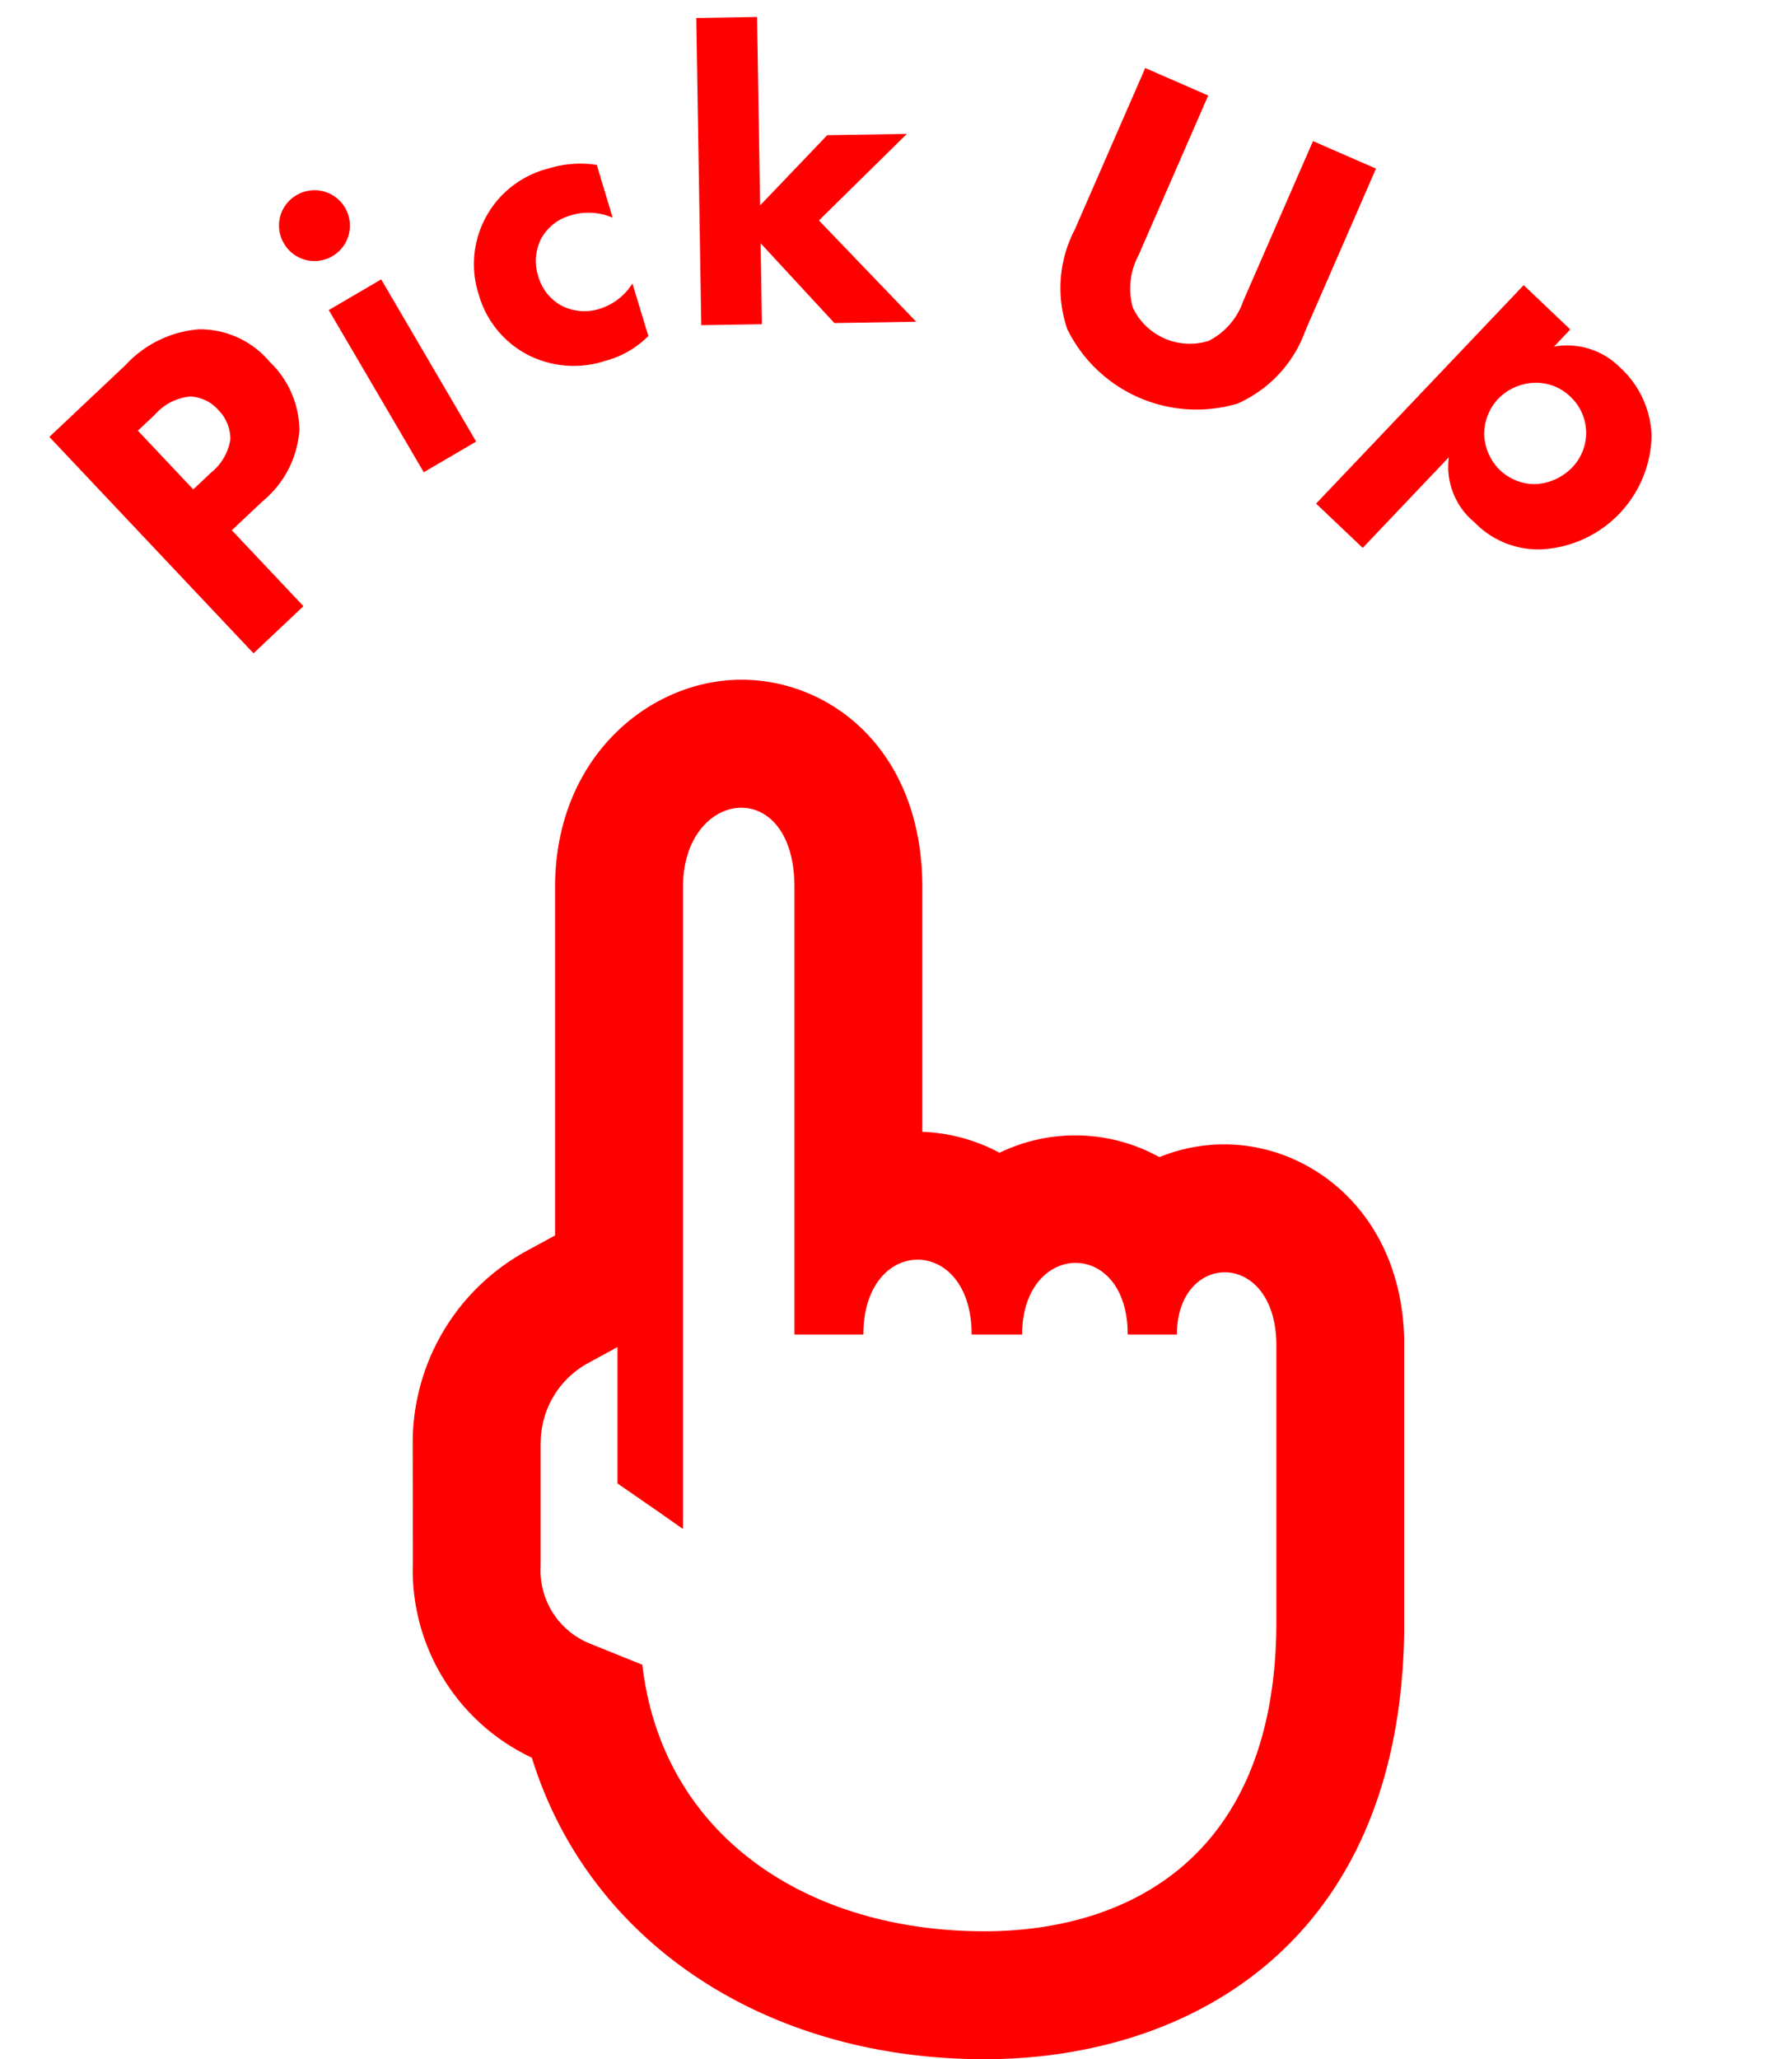
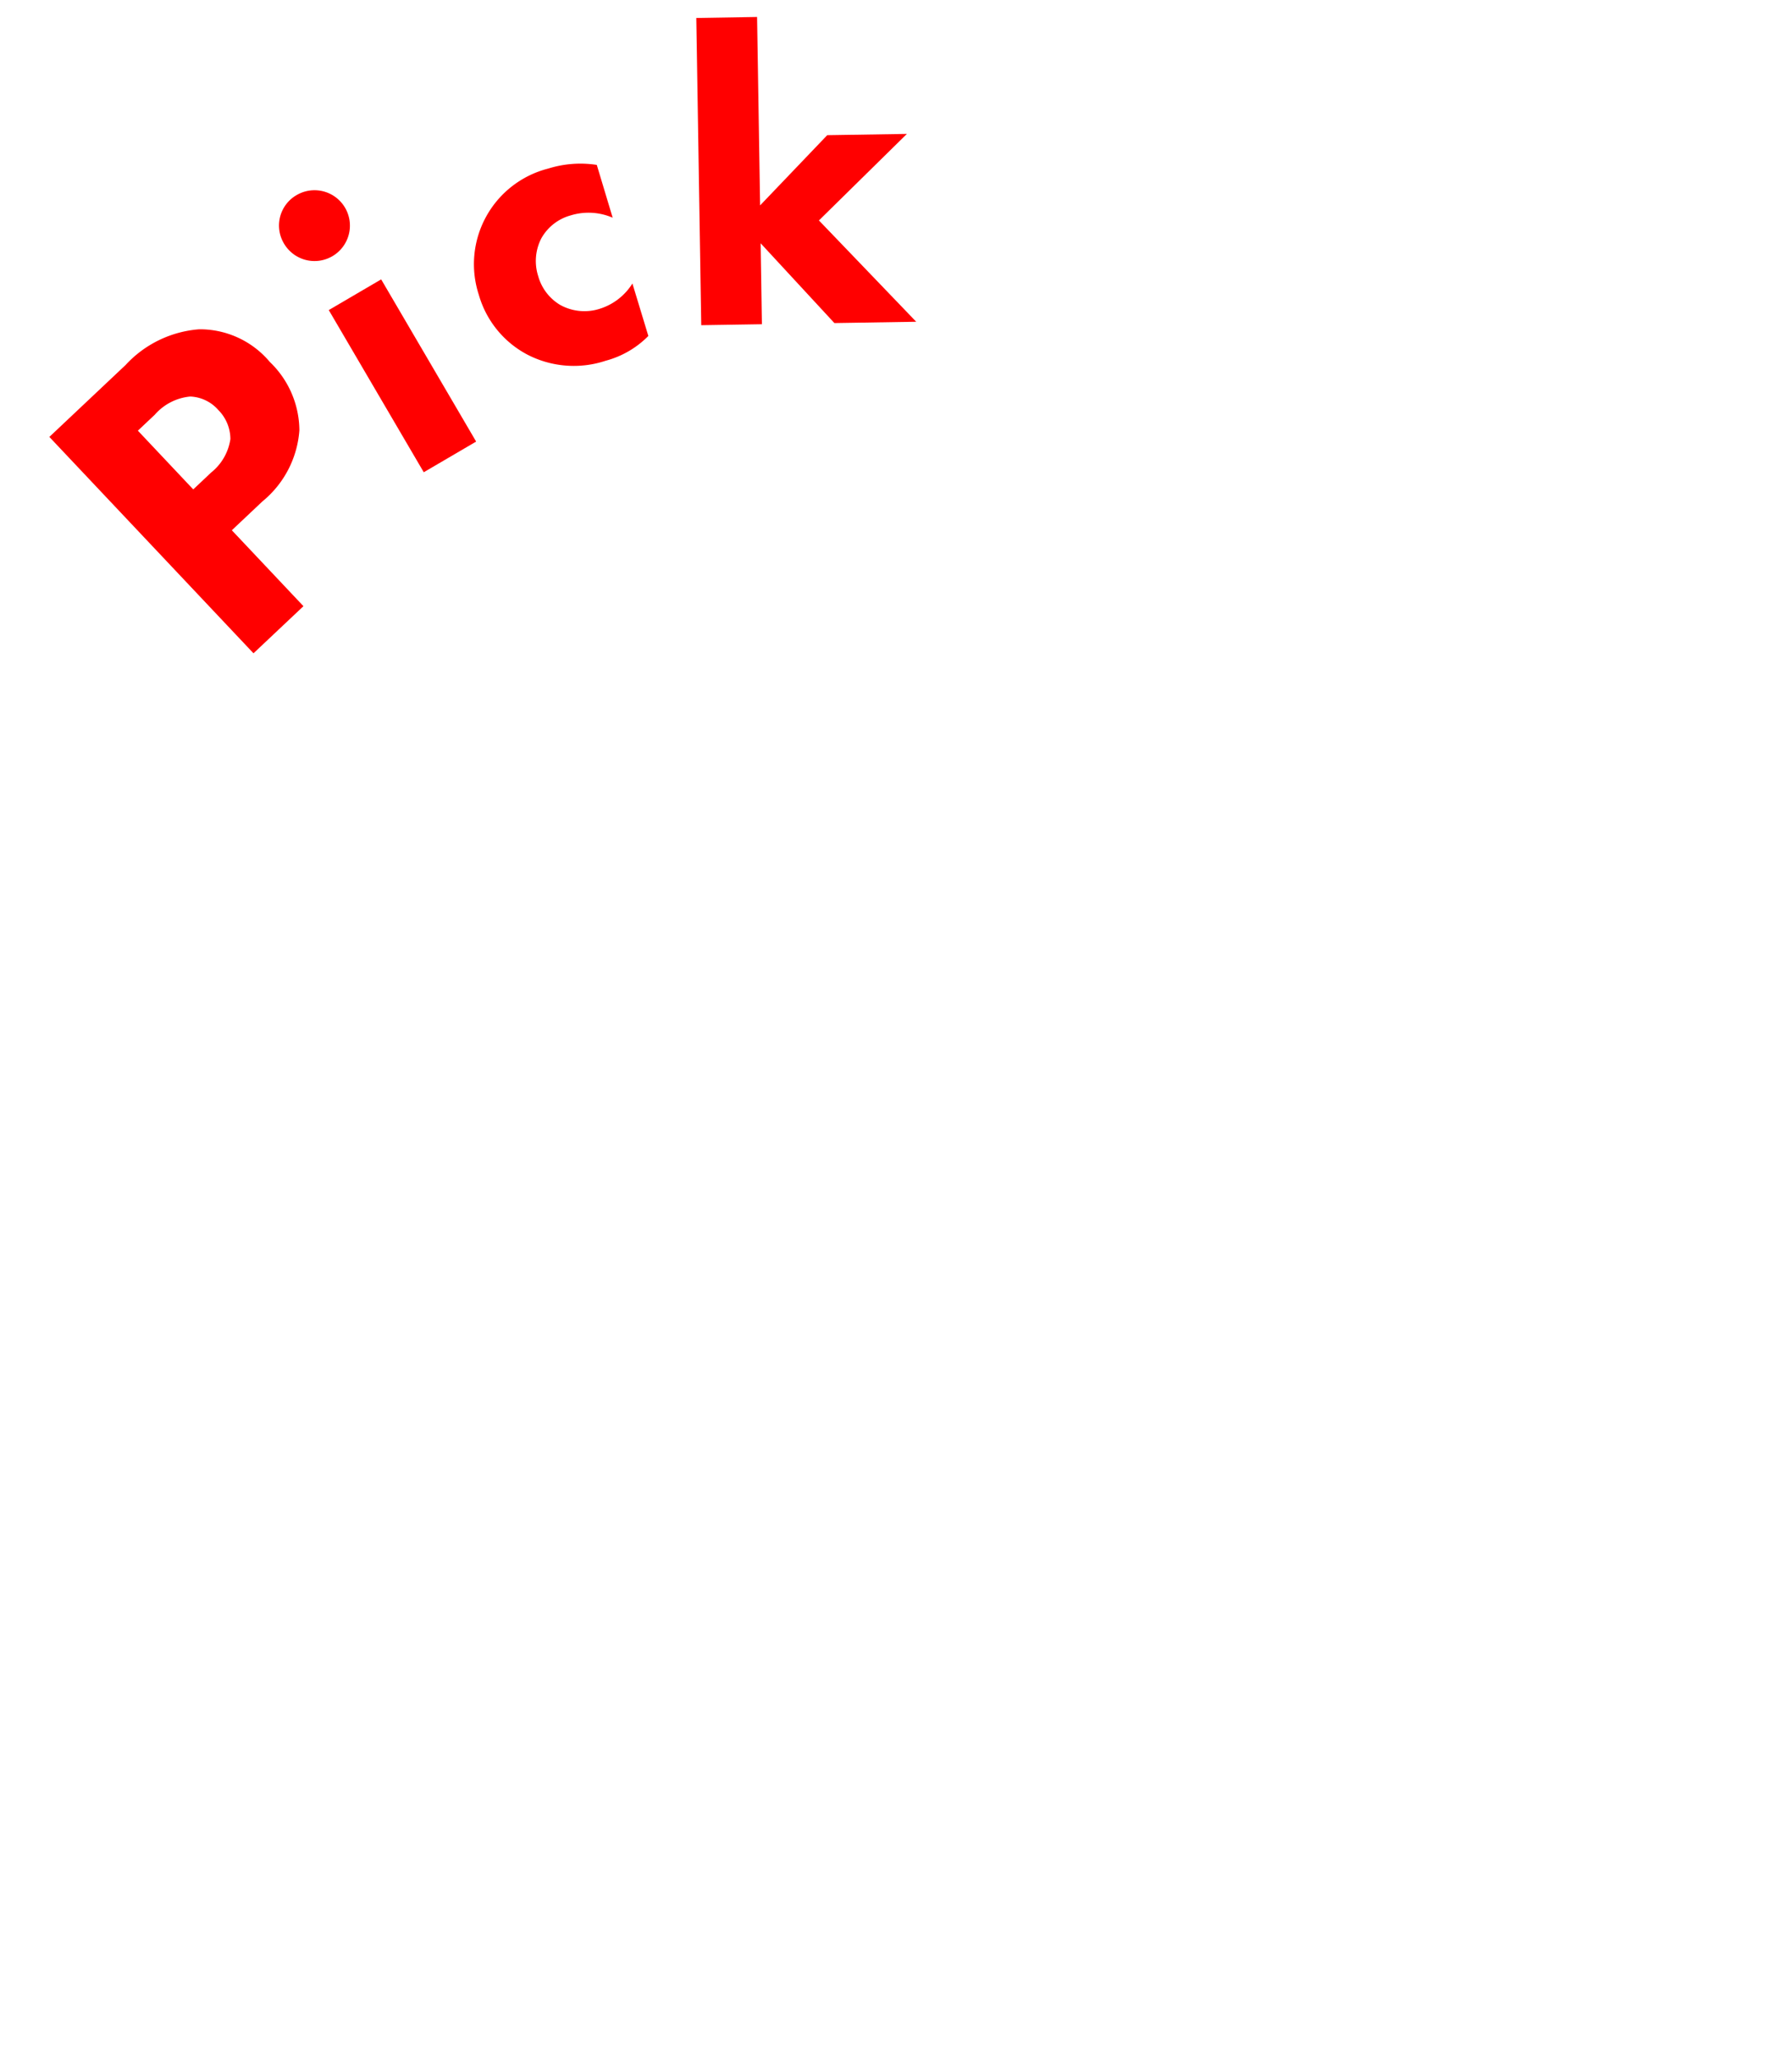
<svg xmlns="http://www.w3.org/2000/svg" width="72.288" height="83.053" viewBox="0 0 72.288 83.053">
  <defs>
    <clipPath id="a">
      <rect width="40" height="55.638" transform="translate(601.49 509.755)" fill="none" />
    </clipPath>
    <clipPath id="b">
      <rect width="72.288" height="31.415" transform="translate(584.846 482.34)" fill="none" />
    </clipPath>
  </defs>
  <g transform="translate(-584.846 -482.34)">
    <g clip-path="url(#a)">
-       <path d="M601.5,545.376a8.363,8.363,0,0,0,4.8,7.856c2.287,7.409,9.384,12.161,18.261,12.161,8.183,0,16.933-4.638,16.933-17.653V536.61c0-5.27-3.731-8.114-7.242-8.114a6.865,6.865,0,0,0-2.635.514,7.013,7.013,0,0,0-6.452-.176,7.08,7.08,0,0,0-3.113-.844v-9.872c0-5.49-3.672-8.363-7.3-8.363-3.7,0-7.515,3.128-7.515,8.363v14.05l-1.143.622a8.816,8.816,0,0,0-4.6,7.744Zm5.159-4.843a3.662,3.662,0,0,1,1.908-3.214l1.188-.648v5.5l1.682,1.163.943.664v-.012l.017.012v-25.88c0-2.06,1.2-3.2,2.355-3.2,1.087,0,2.141,1.006,2.141,3.2v18.047h2.781c0-2.011,1.093-3.019,2.186-3.019s2.181,1,2.181,3.019h2.038c0-1.909,1.084-2.89,2.158-2.89,1.055,0,2.1.947,2.1,2.89h1.984c0-1.647.954-2.51,1.931-2.51,1.028,0,2.082.954,2.082,2.954v11.13c0,9.484-5.959,12.494-11.777,12.494-7.178,0-13-3.873-13.8-10.75l-2.119-.855a3.178,3.178,0,0,1-1.983-3.12v-4.974Z" fill="red" />
-     </g>
+       </g>
    <g clip-path="url(#b)">
      <g style="isolation:isolate">
        <g style="isolation:isolate">
          <path d="M589.912,497.062a4.5,4.5,0,0,1,2.969-1.441,3.683,3.683,0,0,1,2.849,1.317,3.852,3.852,0,0,1,1.193,2.758,4.092,4.092,0,0,1-1.495,2.871l-1.23,1.16,2.889,3.062-2.015,1.9-8.235-8.727Zm2.73,5.017.719-.679a2.124,2.124,0,0,0,.779-1.352,1.672,1.672,0,0,0-.488-1.172,1.588,1.588,0,0,0-1.131-.543,2.162,2.162,0,0,0-1.433.736l-.68.641Z" fill="red" />
        </g>
      </g>
    </g>
    <g style="isolation:isolate">
      <g style="isolation:isolate">
        <path d="M596.812,490.208a1.428,1.428,0,1,1-.511,1.954A1.416,1.416,0,0,1,596.812,490.208Zm3.41,3.4,3.831,6.542-2.113,1.237-3.832-6.541Z" fill="red" />
      </g>
    </g>
    <g clip-path="url(#b)">
      <g style="isolation:isolate">
        <g style="isolation:isolate">
          <path d="M609.561,491.121a2.456,2.456,0,0,0-1.7-.092,1.944,1.944,0,0,0-1.178.924,1.993,1.993,0,0,0-.125,1.528,1.962,1.962,0,0,0,.881,1.155,2.018,2.018,0,0,0,1.593.16,2.394,2.394,0,0,0,1.325-1.022L611,495.89a3.785,3.785,0,0,1-1.723,1,4.079,4.079,0,0,1-3.145-.241,3.953,3.953,0,0,1-1.972-2.423,3.978,3.978,0,0,1,2.8-5.087,4.339,4.339,0,0,1,1.96-.148Z" fill="red" />
        </g>
      </g>
      <g style="isolation:isolate">
        <g style="isolation:isolate">
          <path d="M615.386,483.024l.122,7.6,2.708-2.832,3.213-.051-3.548,3.49,3.924,4.086-3.3.053-2.975-3.217.051,3.264-2.447.039-.2-12.391Z" fill="red" />
        </g>
      </g>
      <g style="isolation:isolate">
        <g style="isolation:isolate">
-           <path d="M637.507,495.668a5.1,5.1,0,0,1-2.741,2.95,5.809,5.809,0,0,1-6.866-3,5.1,5.1,0,0,1,.3-4.015l2.844-6.519,2.541,1.108-2.815,6.453a2.839,2.839,0,0,0-.228,2.1,2.539,2.539,0,0,0,3.069,1.339,2.835,2.835,0,0,0,1.385-1.6l2.815-6.453,2.542,1.109Z" fill="red" />
-         </g>
+           </g>
      </g>
      <g style="isolation:isolate">
        <g style="isolation:isolate">
-           <path d="M639.817,504.438l-1.88-1.787,8.373-8.81,1.88,1.787-.658.692a3,3,0,0,1,2.658.835,3.887,3.887,0,0,1,1.28,2.783,4.686,4.686,0,0,1-4.43,4.558,3.573,3.573,0,0,1-2.715-1.09,2.9,2.9,0,0,1-1.034-2.623Zm6.924-6.659a2.148,2.148,0,0,0-1.461.648,2.081,2.081,0,0,0-.562,1.428,2.113,2.113,0,0,0,.649,1.461,2.054,2.054,0,0,0,1.389.55,2.2,2.2,0,0,0,1.512-.675,2,2,0,0,0-.073-2.851A1.992,1.992,0,0,0,646.741,497.779Z" fill="red" />
-         </g>
+           </g>
      </g>
    </g>
  </g>
</svg>